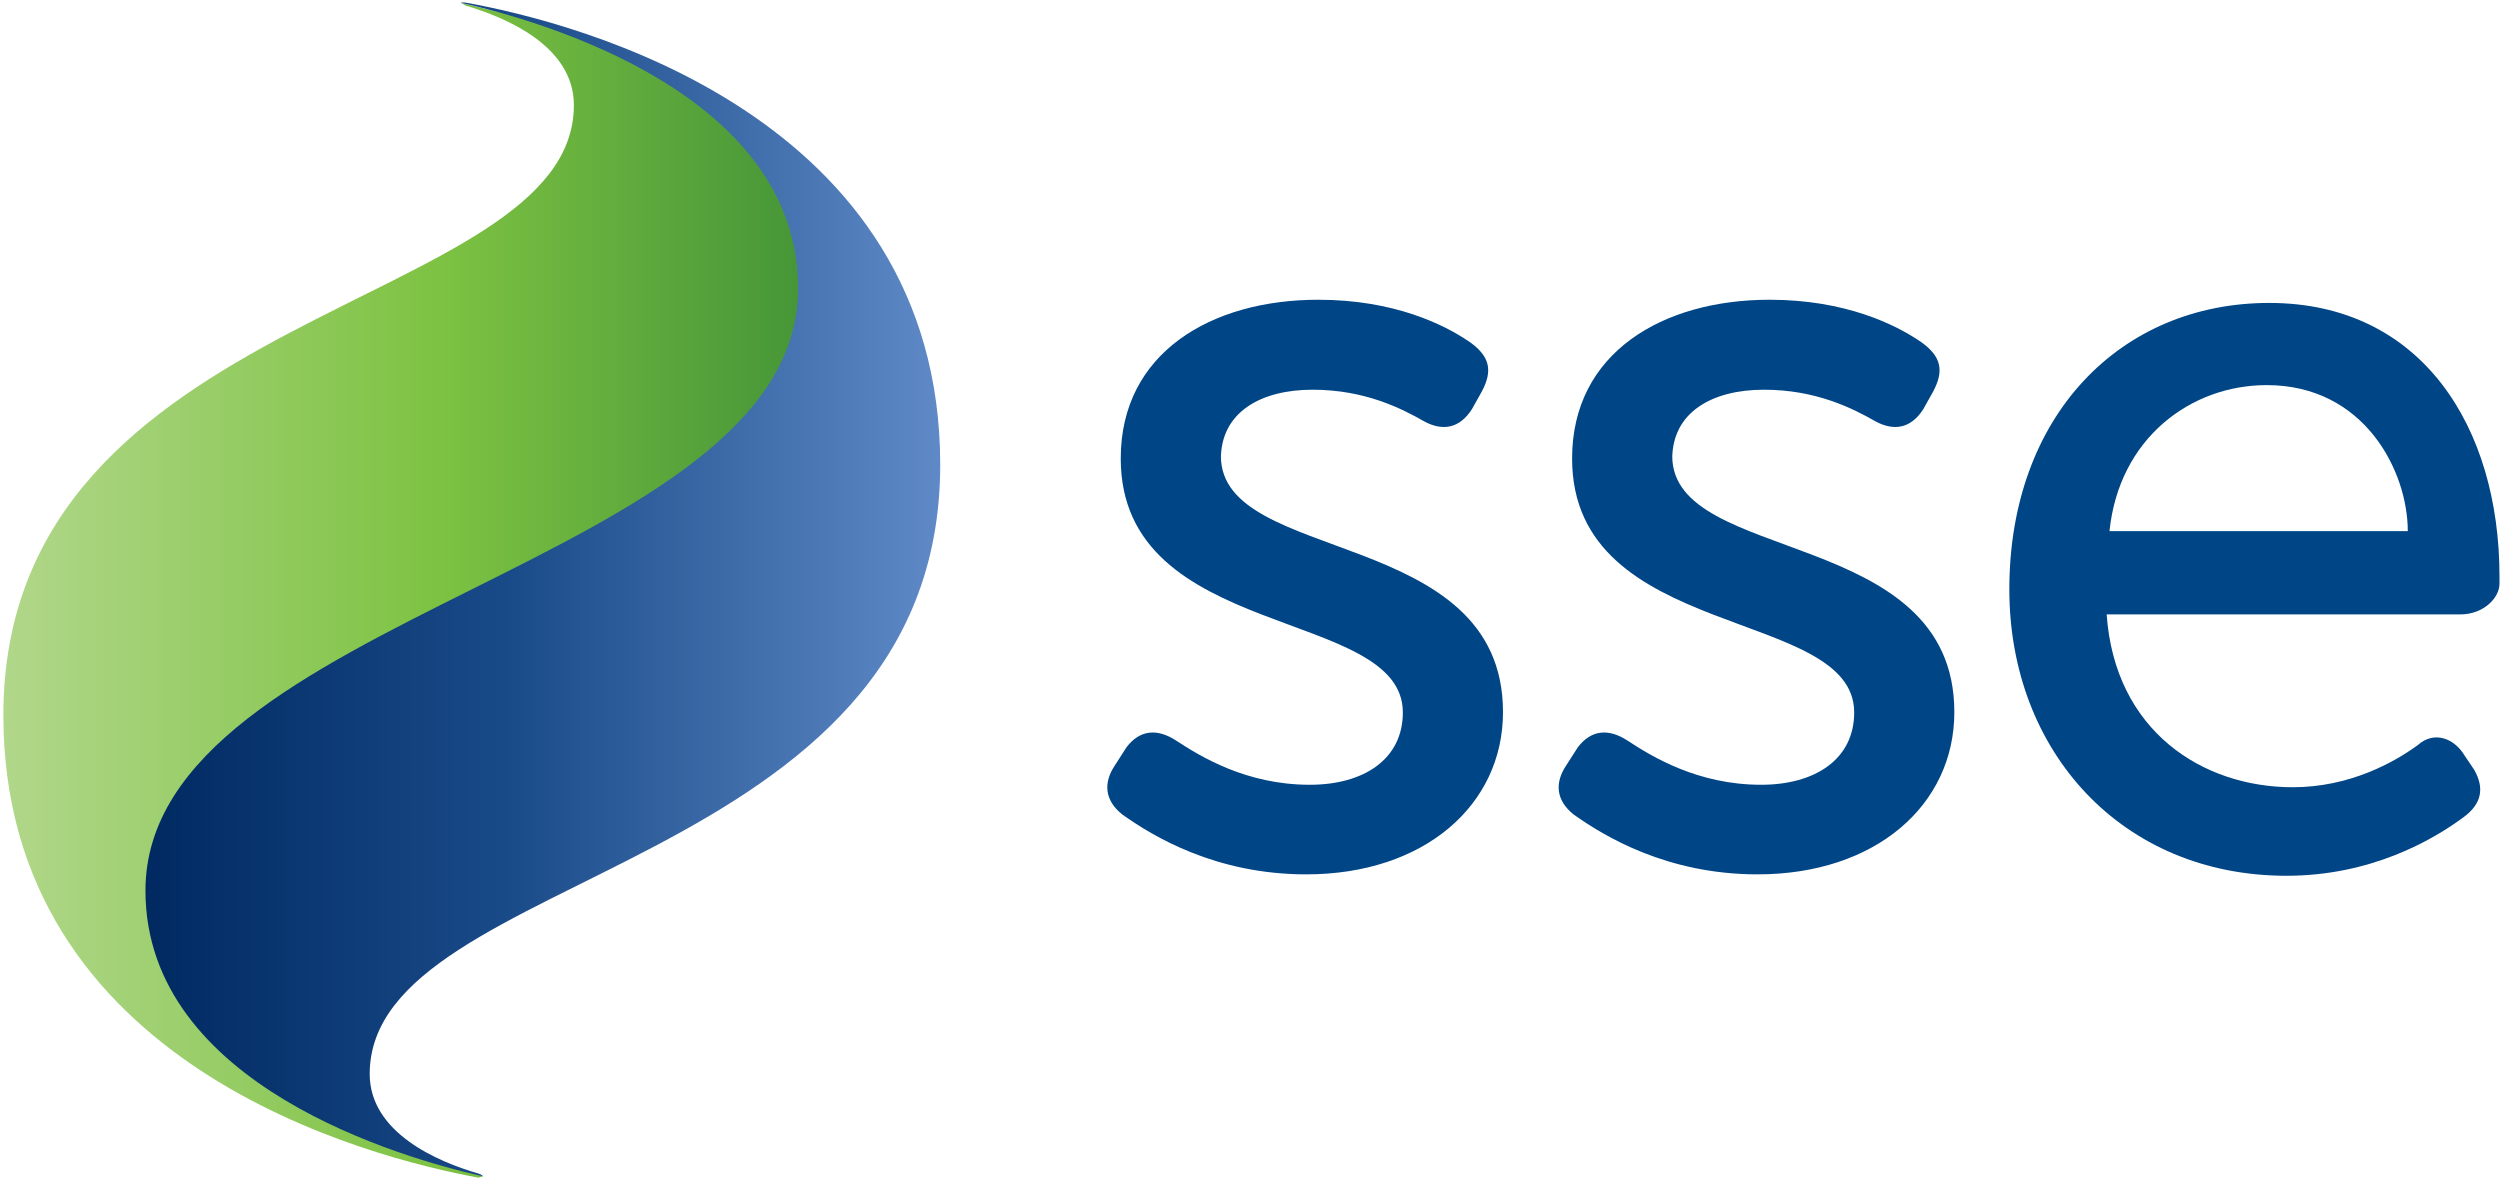
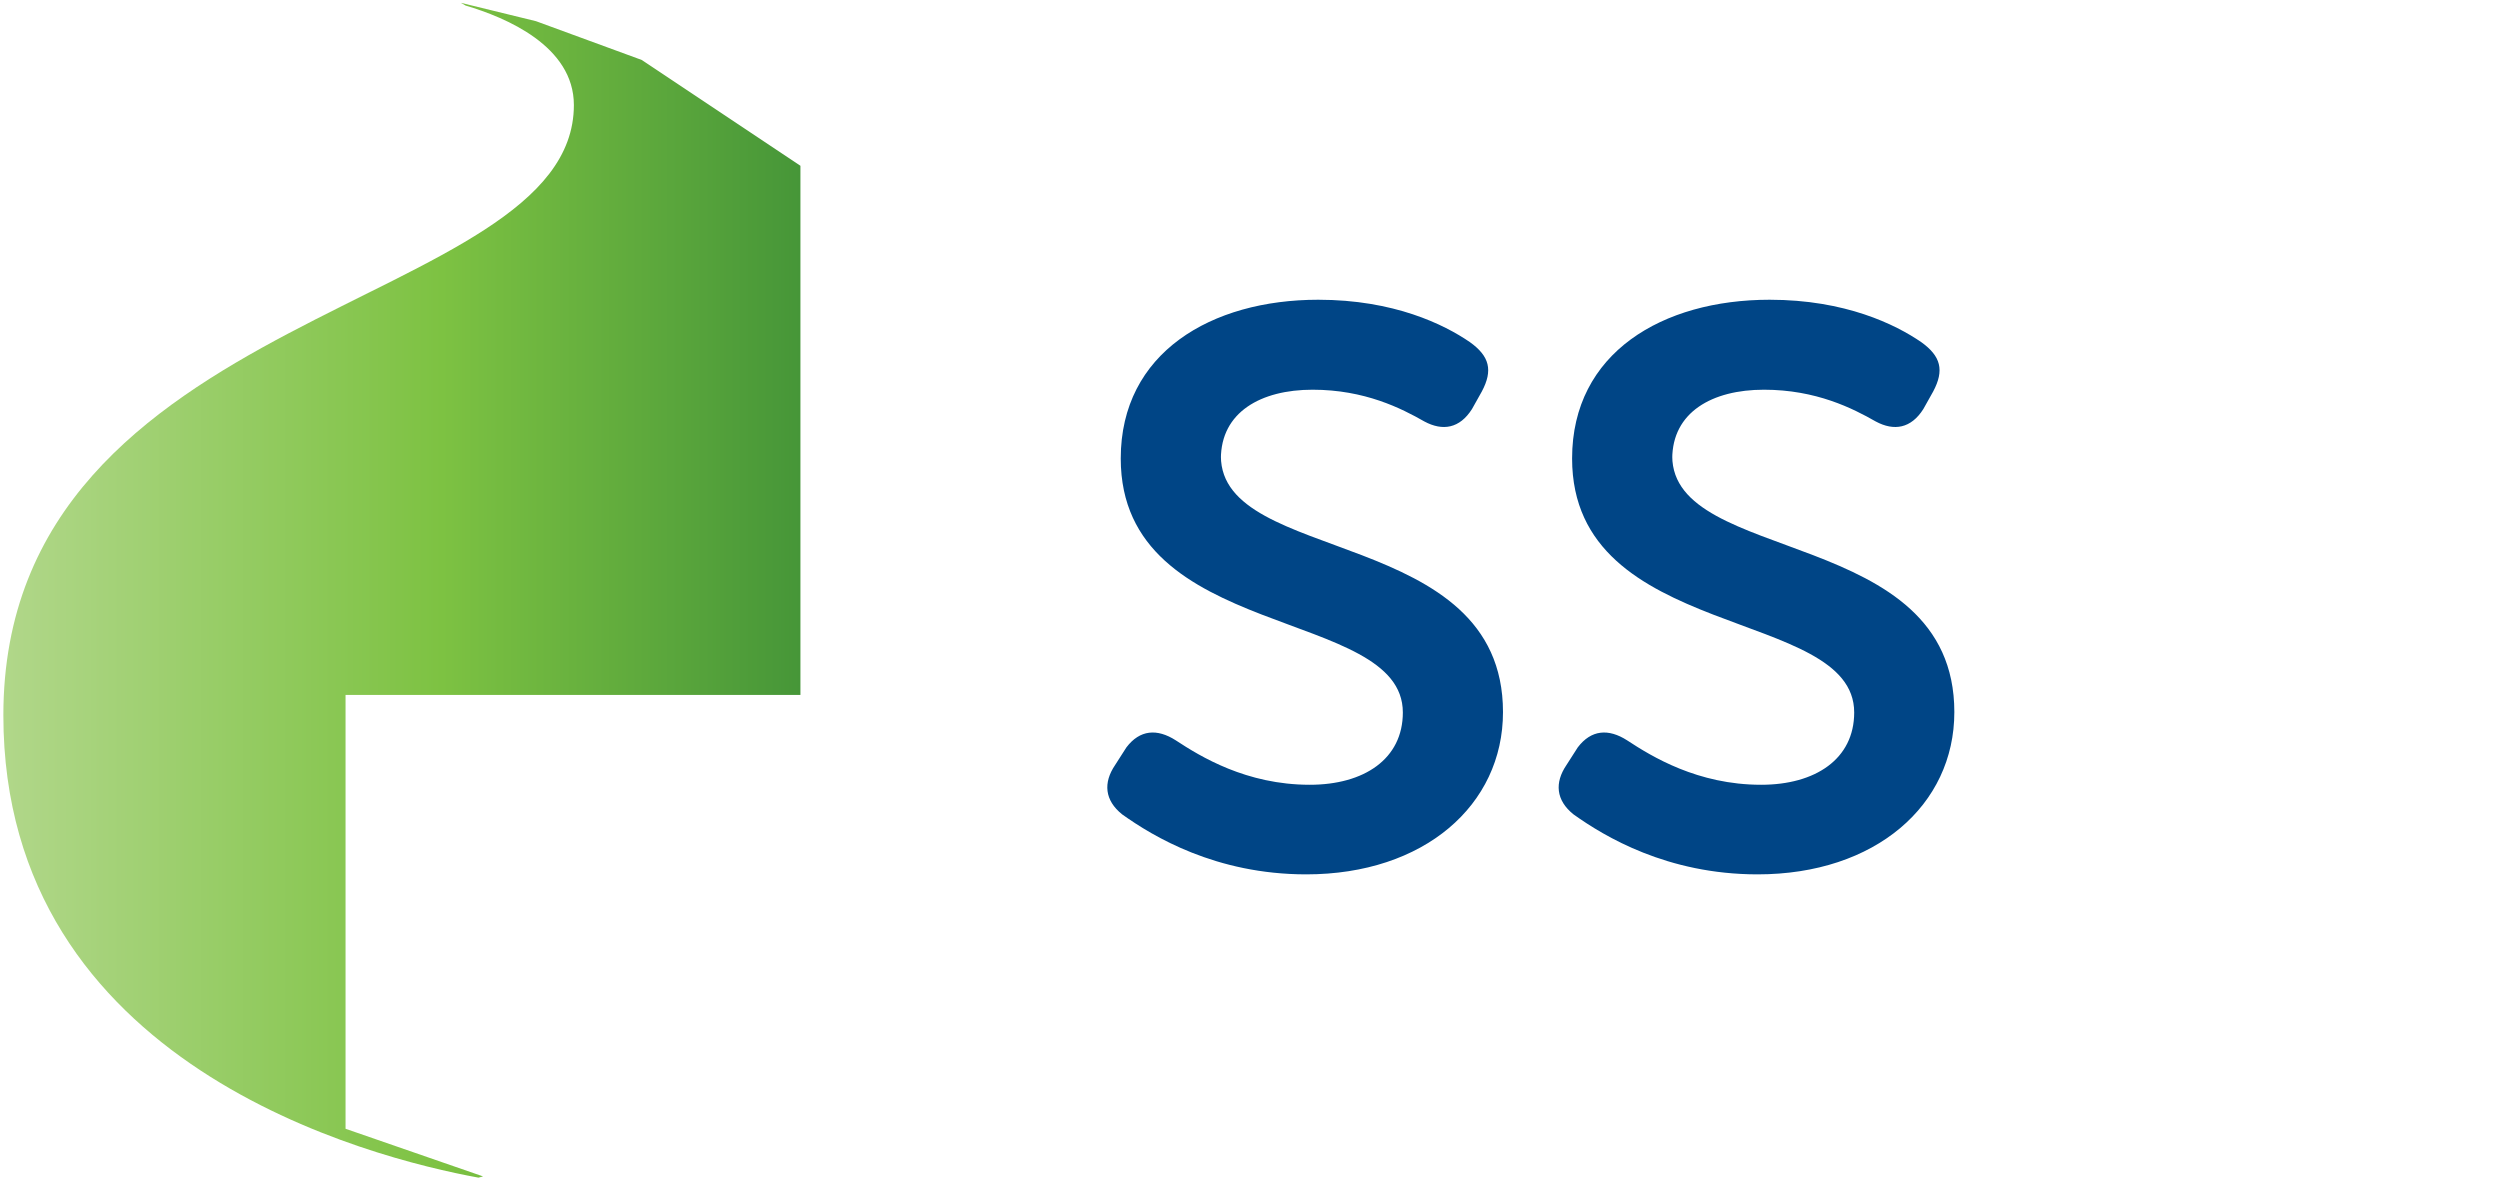
<svg xmlns="http://www.w3.org/2000/svg" width="87px" height="41px" viewBox="0 0 87 41" version="1.1">
  <title>7320DD0A-6627-4DAE-8BBC-8116CFF1A1CC</title>
  <desc>Created with sketchtool.</desc>
  <defs>
    <linearGradient x1="0%" y1="0%" x2="100%" y2="0%" id="linearGradient-1">
      <stop stop-color="#B1D78A" offset="0%" />
      <stop stop-color="#7DC242" offset="55%" />
      <stop stop-color="#469638" offset="100%" />
    </linearGradient>
    <linearGradient x1="0%" y1="0%" x2="100%" y2="0%" id="linearGradient-2">
      <stop stop-color="#002961" offset="0%" />
      <stop stop-color="#194A88" offset="45%" />
      <stop stop-color="#5F8AC7" offset="100%" />
    </linearGradient>
  </defs>
  <g id="Landing-V2" stroke="none" stroke-width="1" fill="none" fill-rule="evenodd">
    <g id="HomeEnergy-Postcode" transform="translate(-409, -605)" fill-rule="nonzero">
      <g id="Companies-Section" transform="translate(0, 569)">
        <g id="partnerLogo/sse/colour" transform="translate(409, 36)">
          <g id="SSE">
            <path d="M12.025,24.183 L27.855,24.183 L27.855,5.769 L22.333,2.087 L18.652,0.737 L16.038,0.098 L16.204,0.194 C17.615,0.611 19.971,1.606 19.971,3.656 C19.971,10.837 0.117,10.579 0.117,24.892 C0.117,37.082 12.897,40.294 16.651,40.982 L16.811,40.939 L12.025,39.281 L12.025,24.183 Z" id="Path" fill="url(#linearGradient-1)" />
-             <path d="M32.72,16.177 C32.72,3.975 19.983,0.771 16.228,0.096 C16.105,0.071 16.044,0.096 16.032,0.096 C18.78,0.71 27.775,3.238 27.775,10.039 C27.763,19.651 5.062,21.369 5.062,30.993 C5.062,37.781 14.068,40.322 16.805,40.936 C16.805,40.936 16.78,40.875 16.645,40.838 C15.246,40.433 12.866,39.426 12.866,37.376 C12.866,30.207 32.72,30.465 32.72,16.164 L32.72,16.177 Z" id="Path" fill="url(#linearGradient-2)" />
            <g id="s-link" transform="translate(38.438, 10.321)" fill="#004586">
              <g id="s">
                <path d="M4.049,5.647 C4.049,4.026 5.436,3.241 7.24,3.241 C9.056,3.241 10.332,3.891 11.13,4.346 C11.768,4.689 12.357,4.591 12.786,3.916 L13.13,3.302 C13.522,2.566 13.4,2.075 12.713,1.584 C11.817,0.97 10.074,0.11 7.436,0.11 C3.718,0.11 0.564,1.952 0.564,5.634 C0.564,12.018 10.381,10.79 10.381,14.473 C10.381,16.093 9.031,16.989 7.142,16.989 C4.933,16.989 3.338,16.007 2.479,15.443 C1.828,15.025 1.227,15.074 0.761,15.688 L0.368,16.302 C-0.049,16.916 6.98052727e-15,17.529 0.614,18.02 C1.681,18.781 3.865,20.107 7.019,20.107 C11.117,20.107 13.866,17.701 13.866,14.46 C13.866,7.991 4.049,9.342 4.049,5.549 L4.049,5.647 L4.049,5.647 Z" id="Path" />
              </g>
            </g>
            <g id="s-link" transform="translate(54.145, 10.321)" fill="#004586">
              <g id="s">
                <path d="M4.049,5.647 C4.049,4.026 5.436,3.241 7.24,3.241 C9.056,3.241 10.332,3.891 11.13,4.346 C11.768,4.689 12.357,4.591 12.786,3.916 L13.13,3.302 C13.522,2.566 13.4,2.075 12.713,1.584 C11.817,0.97 10.074,0.11 7.436,0.11 C3.718,0.11 0.564,1.952 0.564,5.634 C0.564,12.018 10.381,10.79 10.381,14.473 C10.381,16.093 9.031,16.989 7.142,16.989 C4.933,16.989 3.338,16.007 2.479,15.443 C1.828,15.025 1.227,15.074 0.761,15.688 L0.368,16.302 C-0.049,16.916 6.98052727e-15,17.529 0.614,18.02 C1.681,18.781 3.865,20.107 7.019,20.107 C11.117,20.107 13.866,17.701 13.866,14.46 C13.866,7.991 4.049,9.342 4.049,5.549 L4.049,5.647 L4.049,5.647 Z" id="Path" />
              </g>
            </g>
-             <path d="M86.982,20.056 C86.982,14.875 84.282,10.542 78.969,10.542 C73.79,10.542 69.925,14.47 69.925,20.51 C69.925,26.157 73.852,30.477 79.57,30.477 C82.49,30.477 84.638,29.25 85.73,28.44 C86.368,27.973 86.466,27.421 86.098,26.783 L85.767,26.292 C85.399,25.678 84.699,25.432 84.147,25.923 C83.313,26.537 81.754,27.396 79.791,27.396 C76.637,27.396 73.594,25.432 73.312,21.381 L85.62,21.381 C86.426,21.381 86.982,20.808 86.982,20.313 L86.982,20.056 Z M83.791,18.484 L73.41,18.484 C73.741,15.256 76.232,13.402 78.883,13.402 C82.282,13.402 83.791,16.395 83.791,18.484 Z" id="Shape" fill="#004586" />
          </g>
        </g>
      </g>
    </g>
  </g>
</svg>